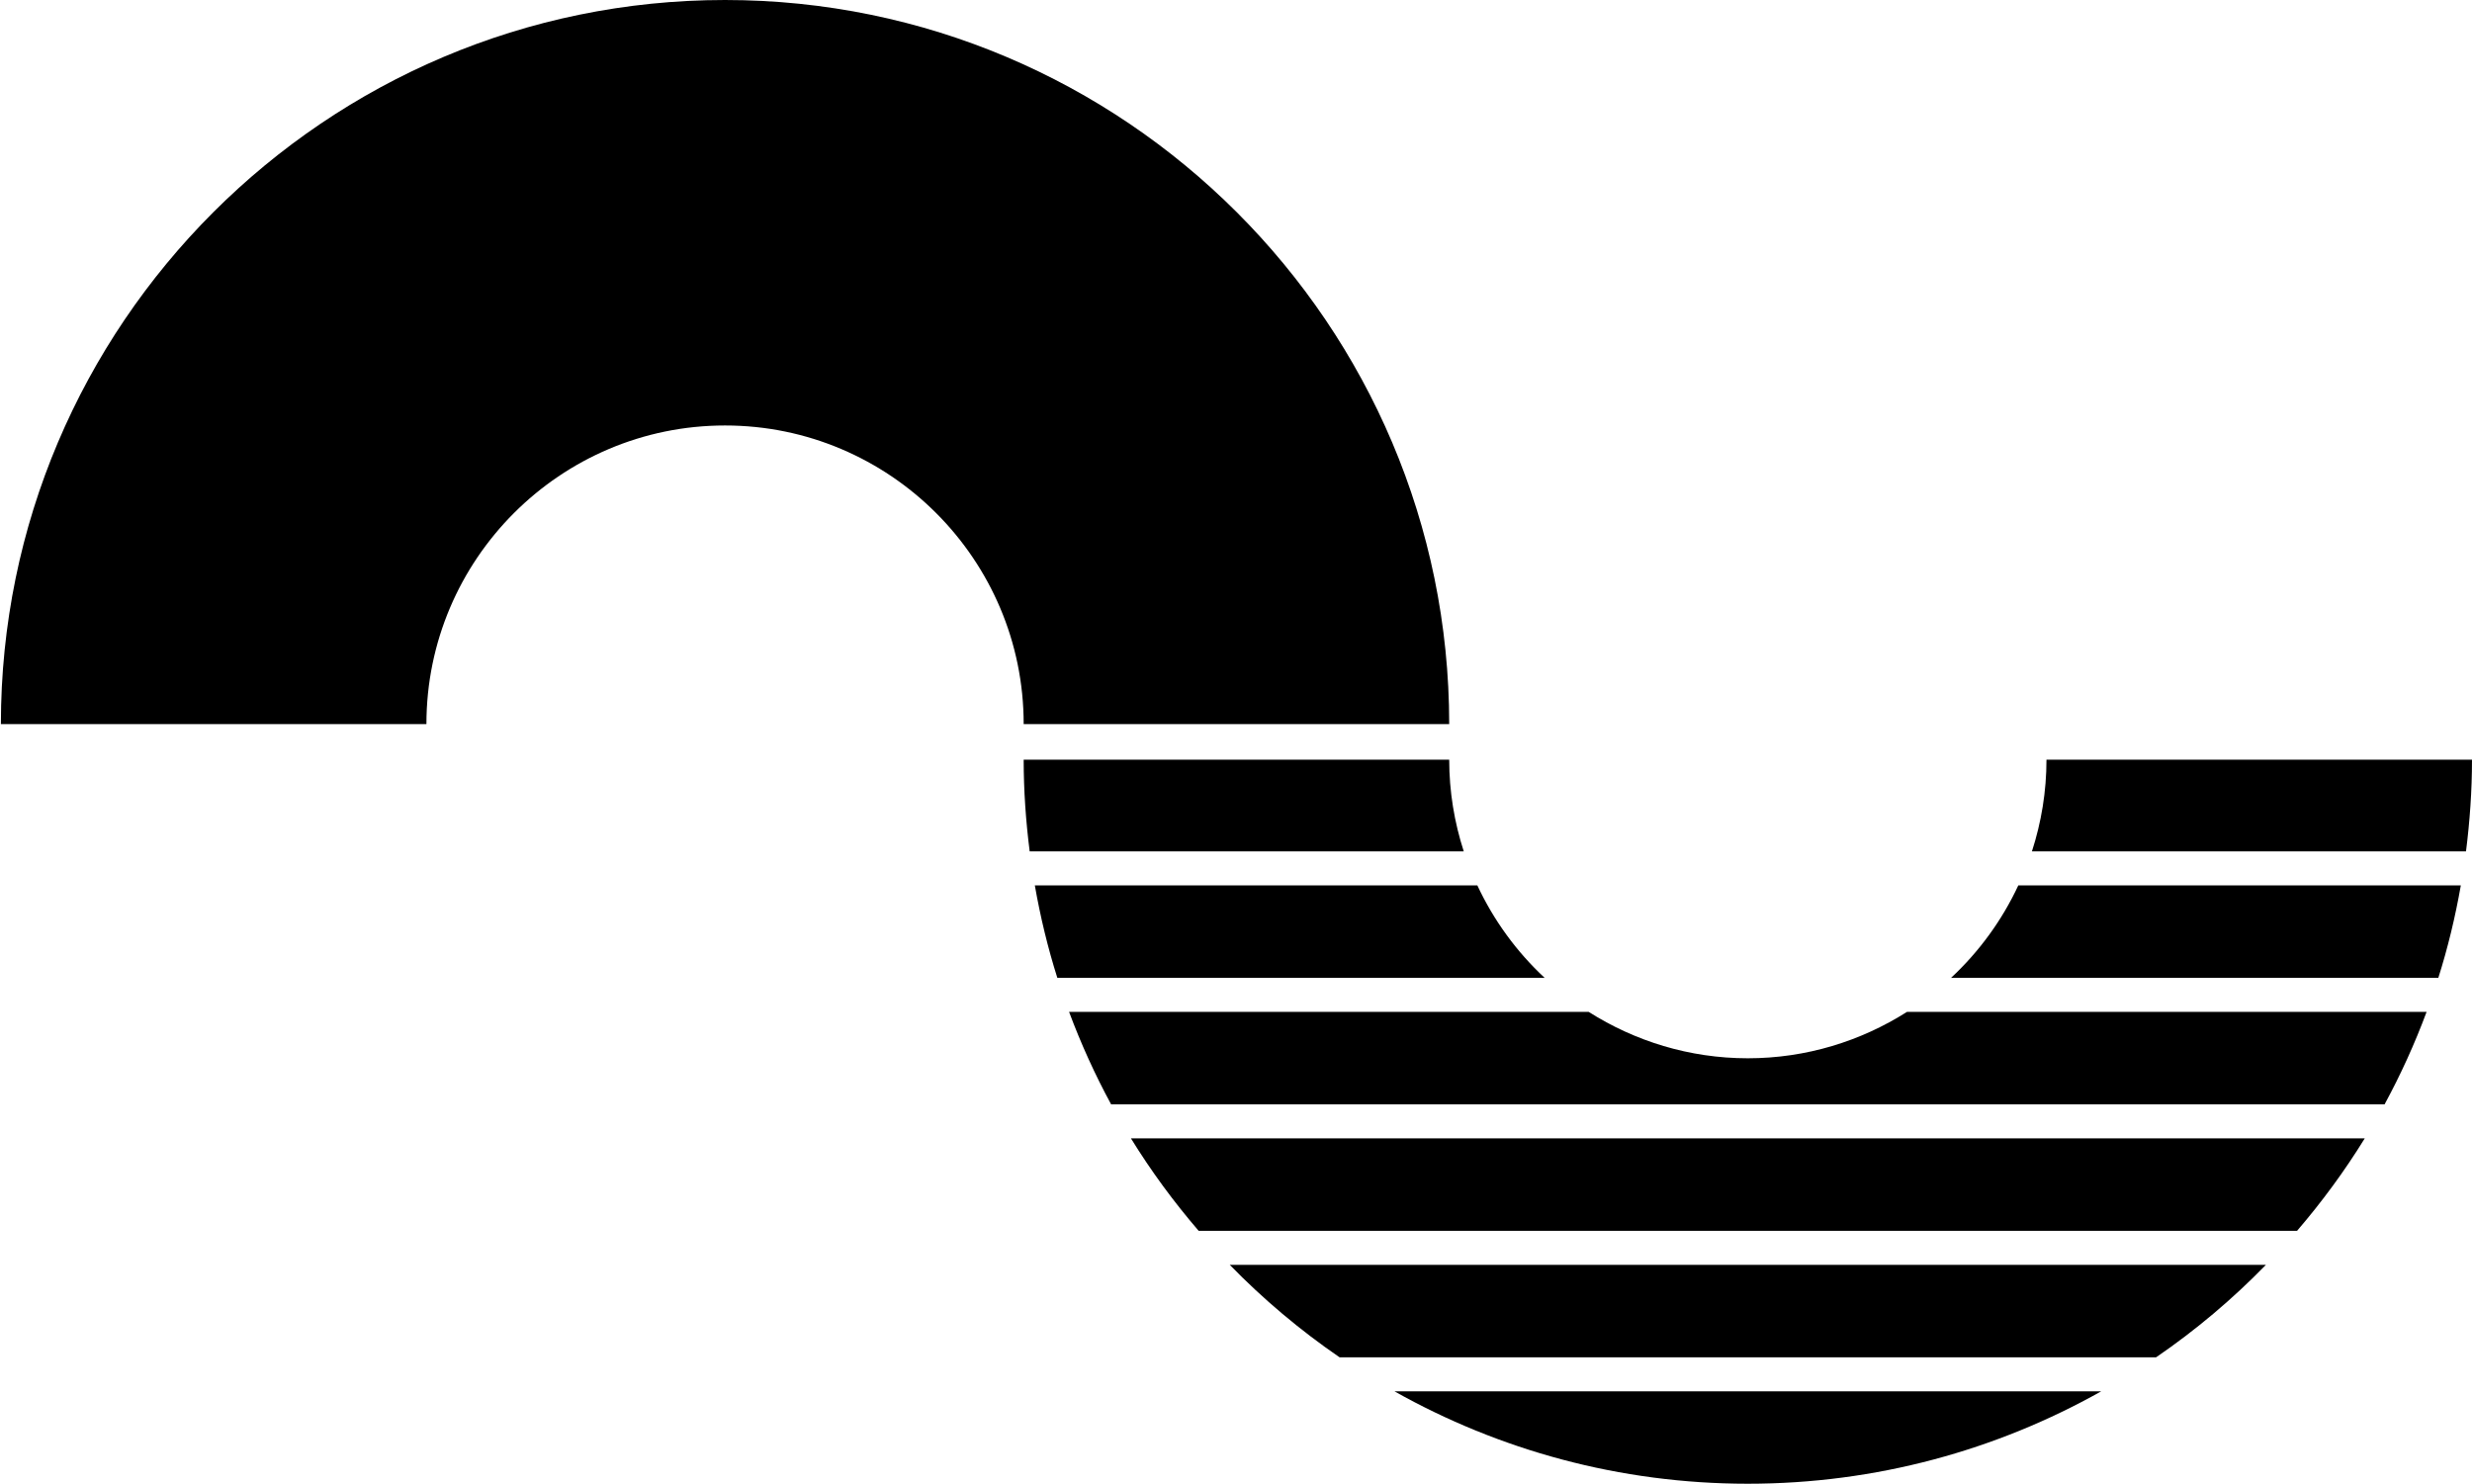
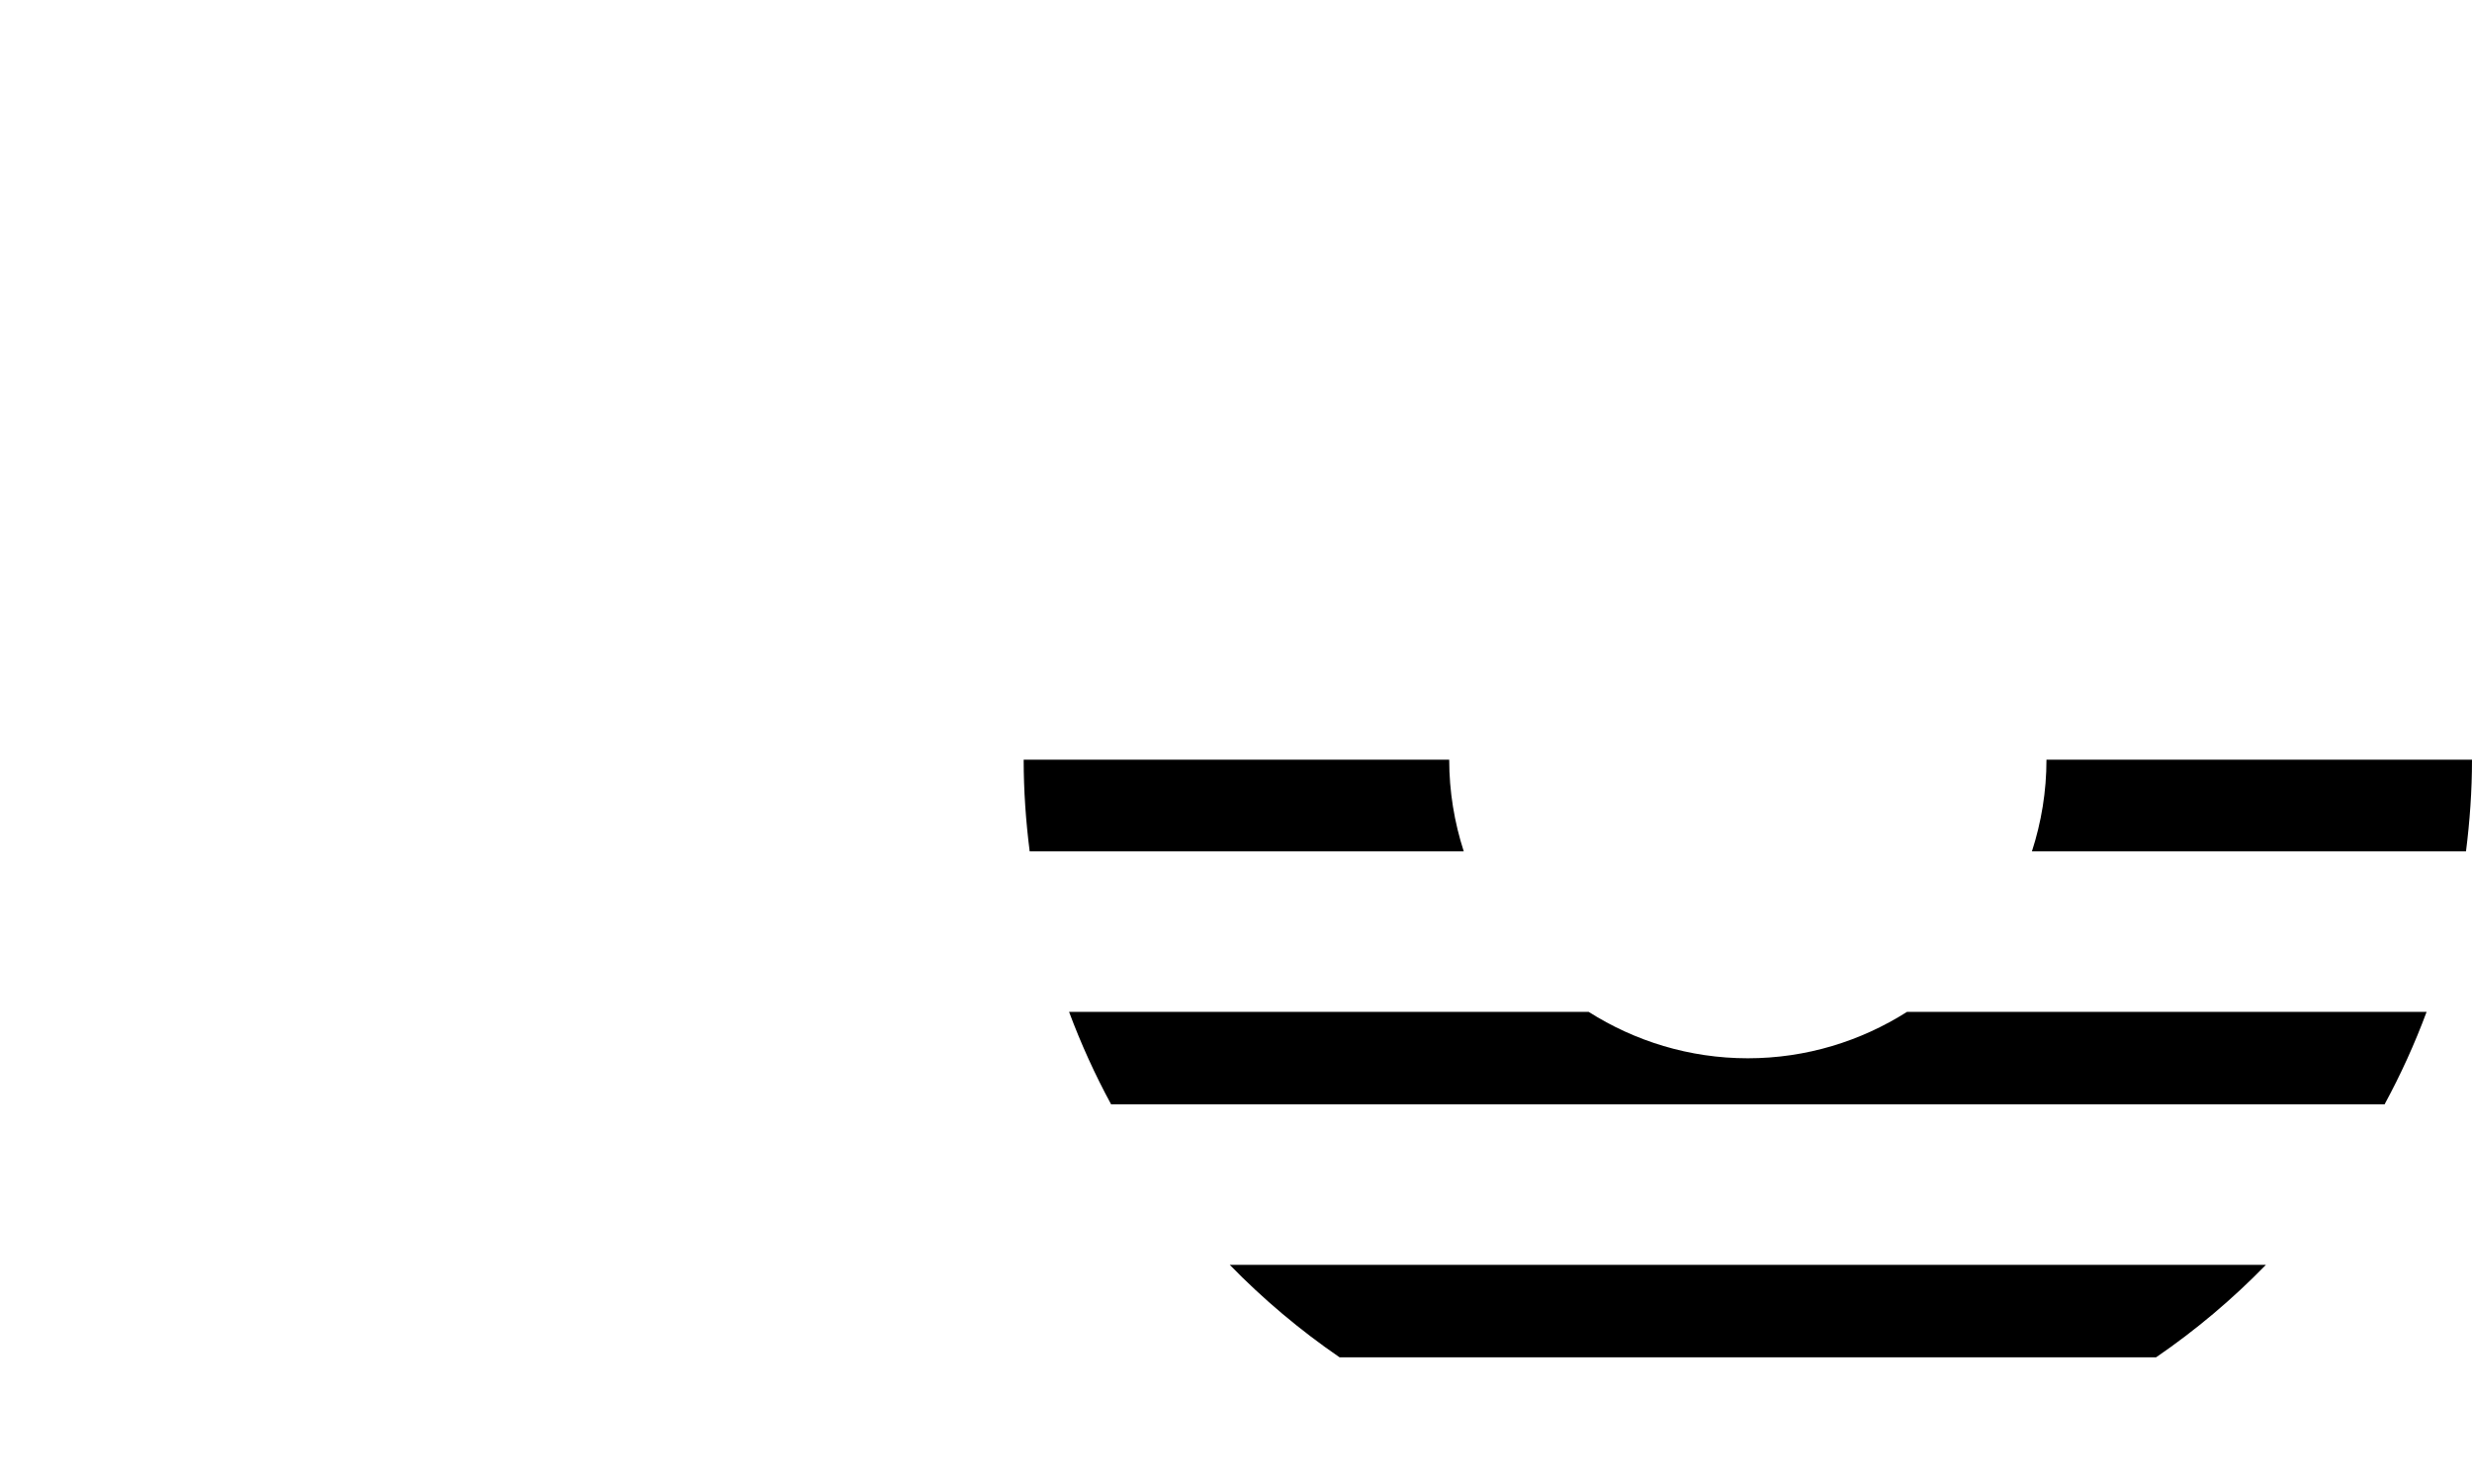
<svg xmlns="http://www.w3.org/2000/svg" version="1.1" id="Layer_1" x="0px" y="0px" viewBox="0 0 1551.41 931.3" style="enable-background:new 0 0 1551.41 931.3;" xml:space="preserve">
  <g>
    <g>
      <path d="M909.51,476.83H642.45c0,19.5,1.37,38.68,3.77,57.54h272.42C912.77,516.22,909.51,496.91,909.51,476.83z" />
      <g>
-         <path d="M1224.47,613.76h305.81c5.97-18.84,10.64-38.23,14.12-58.03h-277.72C1256.42,577.74,1242.04,597.39,1224.47,613.76z" />
        <path d="M1551.41,476.83h-267.06c0,20.08-3.25,39.39-9.13,57.54h272.42C1550.03,515.51,1551.41,496.33,1551.41,476.83z" />
-         <path d="M1484.11,714.52H709.76c12.63,20.49,26.88,39.86,42.5,58.03h689.36C1457.23,754.38,1471.48,735.01,1484.11,714.52z" />
        <path d="M1422.08,793.91h-650.3c20.99,21.52,44.05,40.99,68.92,58.03h512.46C1378.04,834.9,1401.1,815.43,1422.08,793.91z" />
        <path d="M1522.92,635.13h-326.1c-28.96,18.34-63.15,29.12-99.89,29.12c-36.74,0-70.93-10.78-99.89-29.12h-326.1     c7.47,20.04,16.27,39.43,26.38,58.03h799.22C1506.65,674.56,1515.45,655.17,1522.92,635.13z" />
-         <path d="M1096.94,931.3c80.5,0,156.13-21.13,221.78-58H875.16C940.81,910.17,1016.43,931.3,1096.94,931.3z" />
-         <path d="M927.17,555.73H649.45c3.48,19.8,8.16,39.19,14.12,58.03h305.82C951.83,597.39,937.44,577.74,927.17,555.73z" />
      </g>
    </g>
-     <path d="M455.03,267.06c103.34,0,187.42,84.08,187.42,187.42h267.06C909.51,203.88,705.63,0,455.03,0S0.56,203.88,0.56,454.48   h267.06C267.62,351.14,351.69,267.06,455.03,267.06z" />
  </g>
</svg>